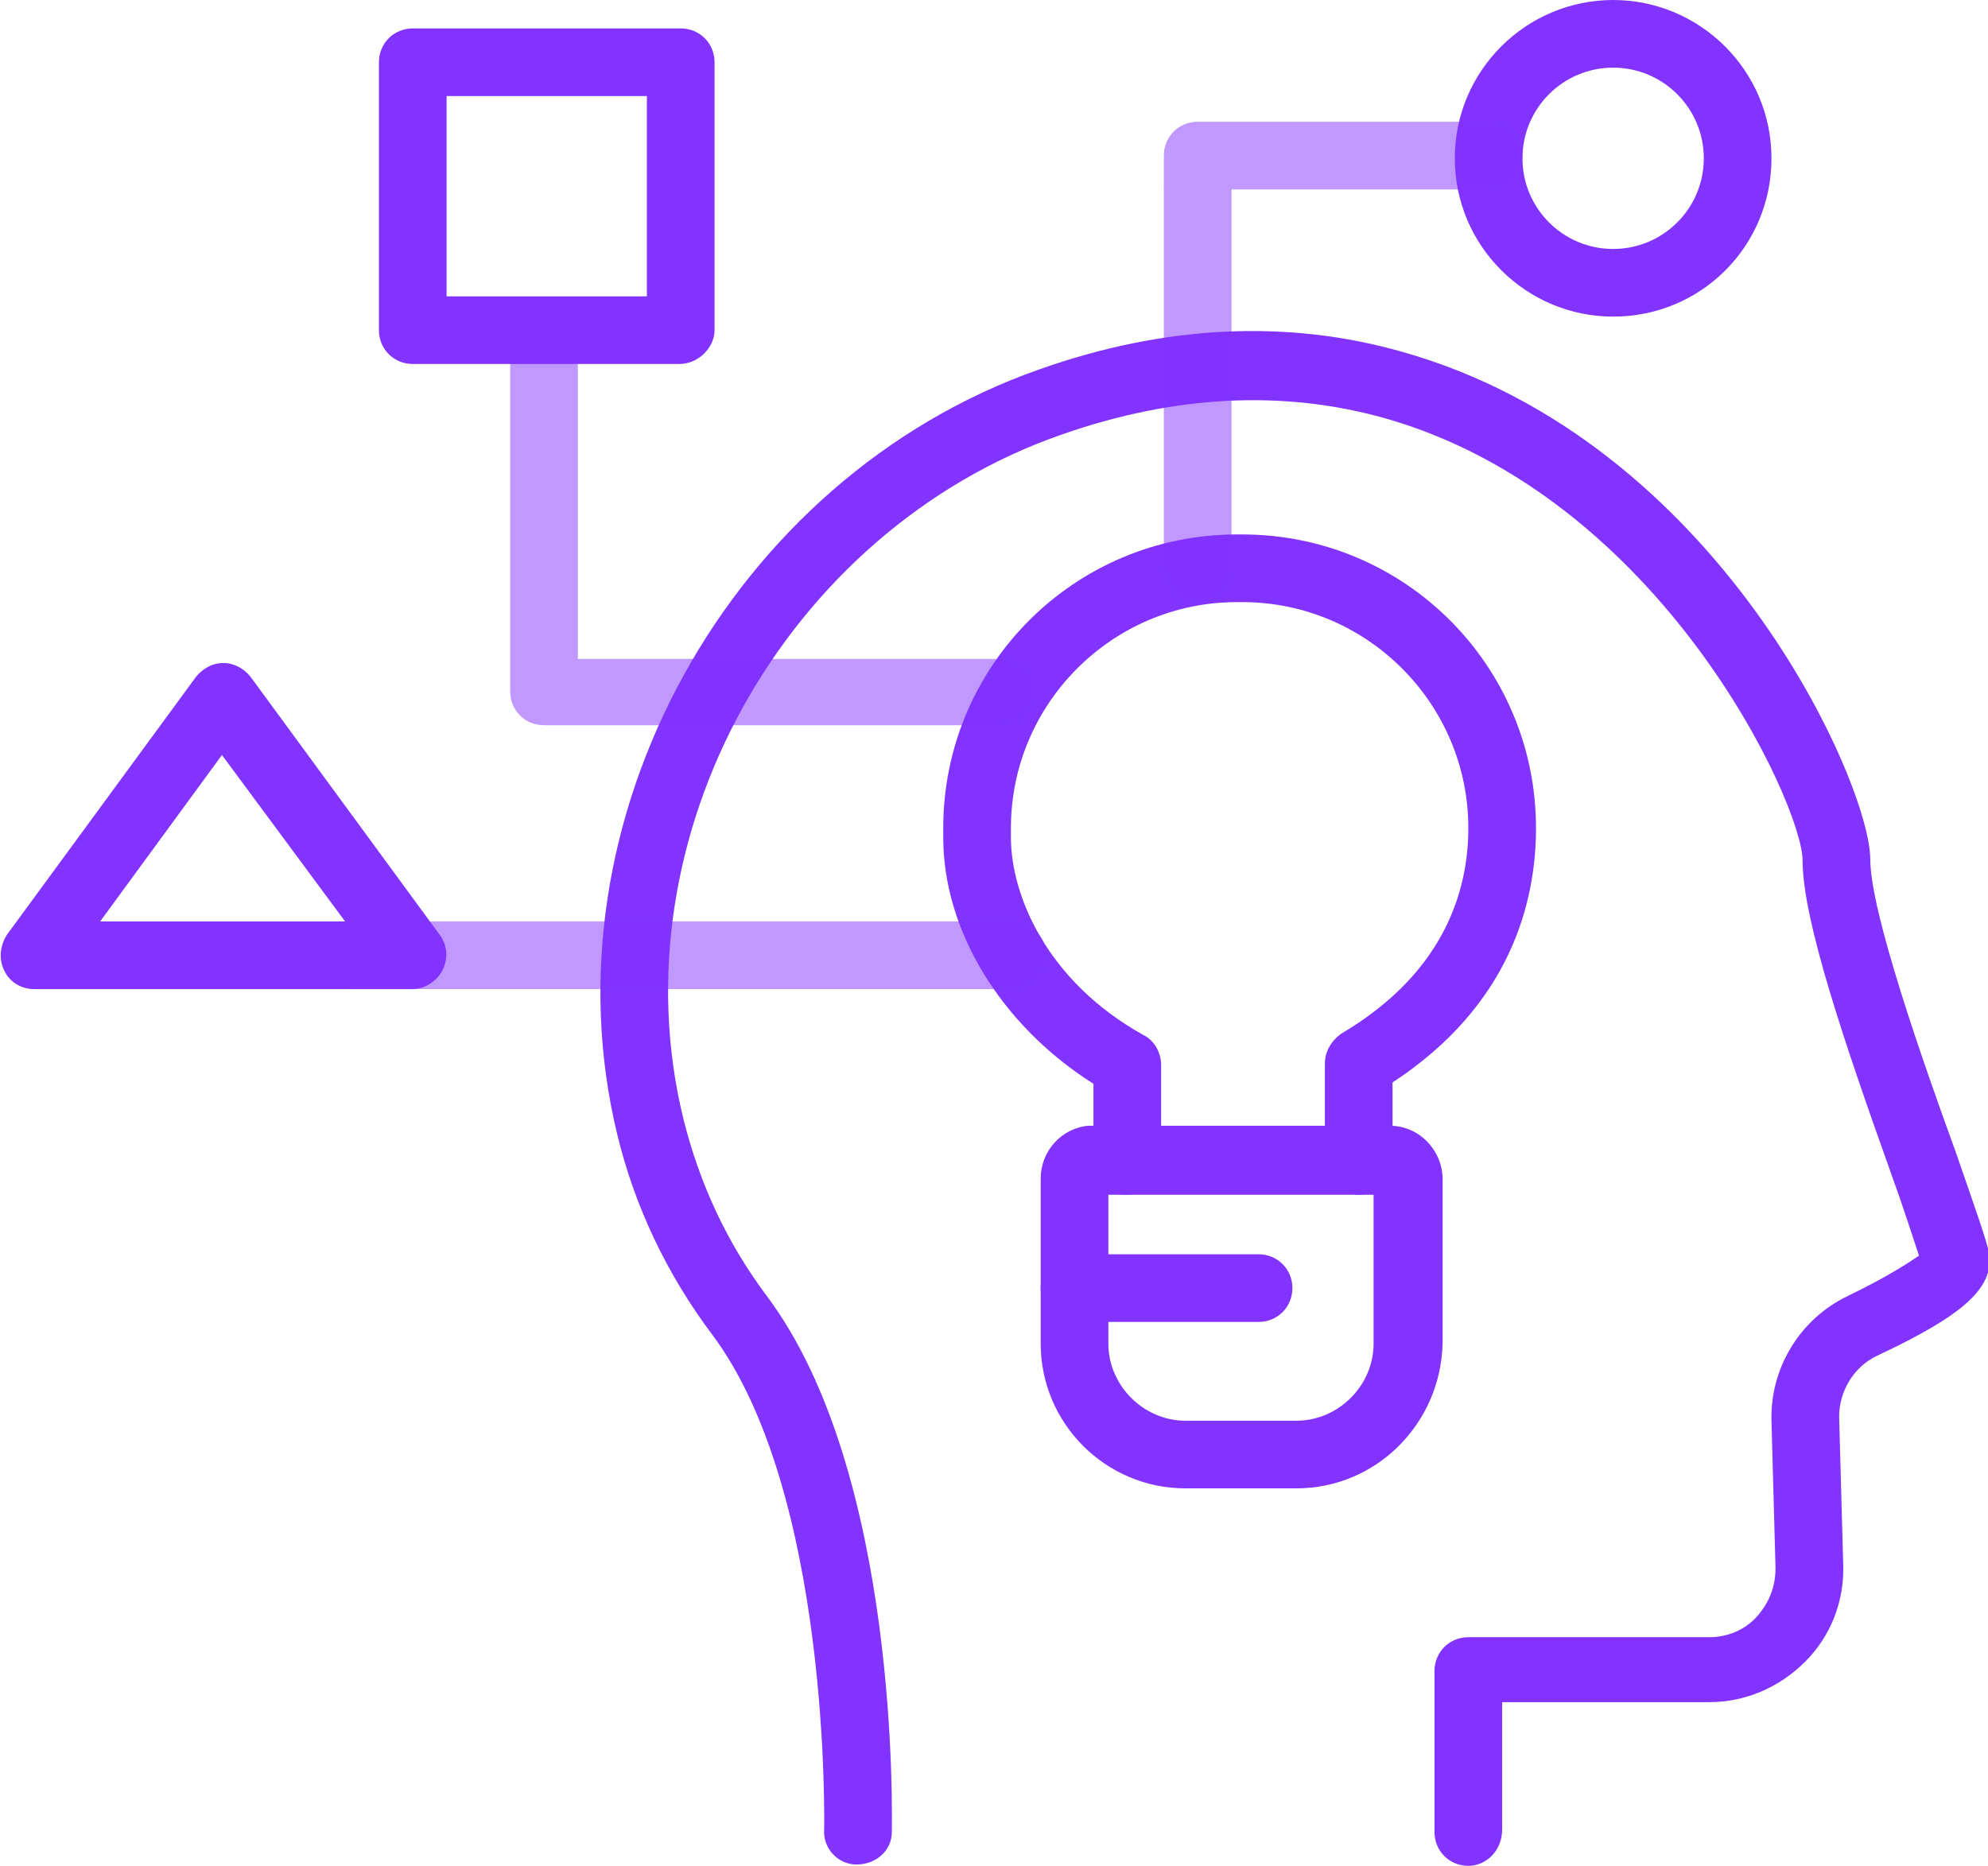
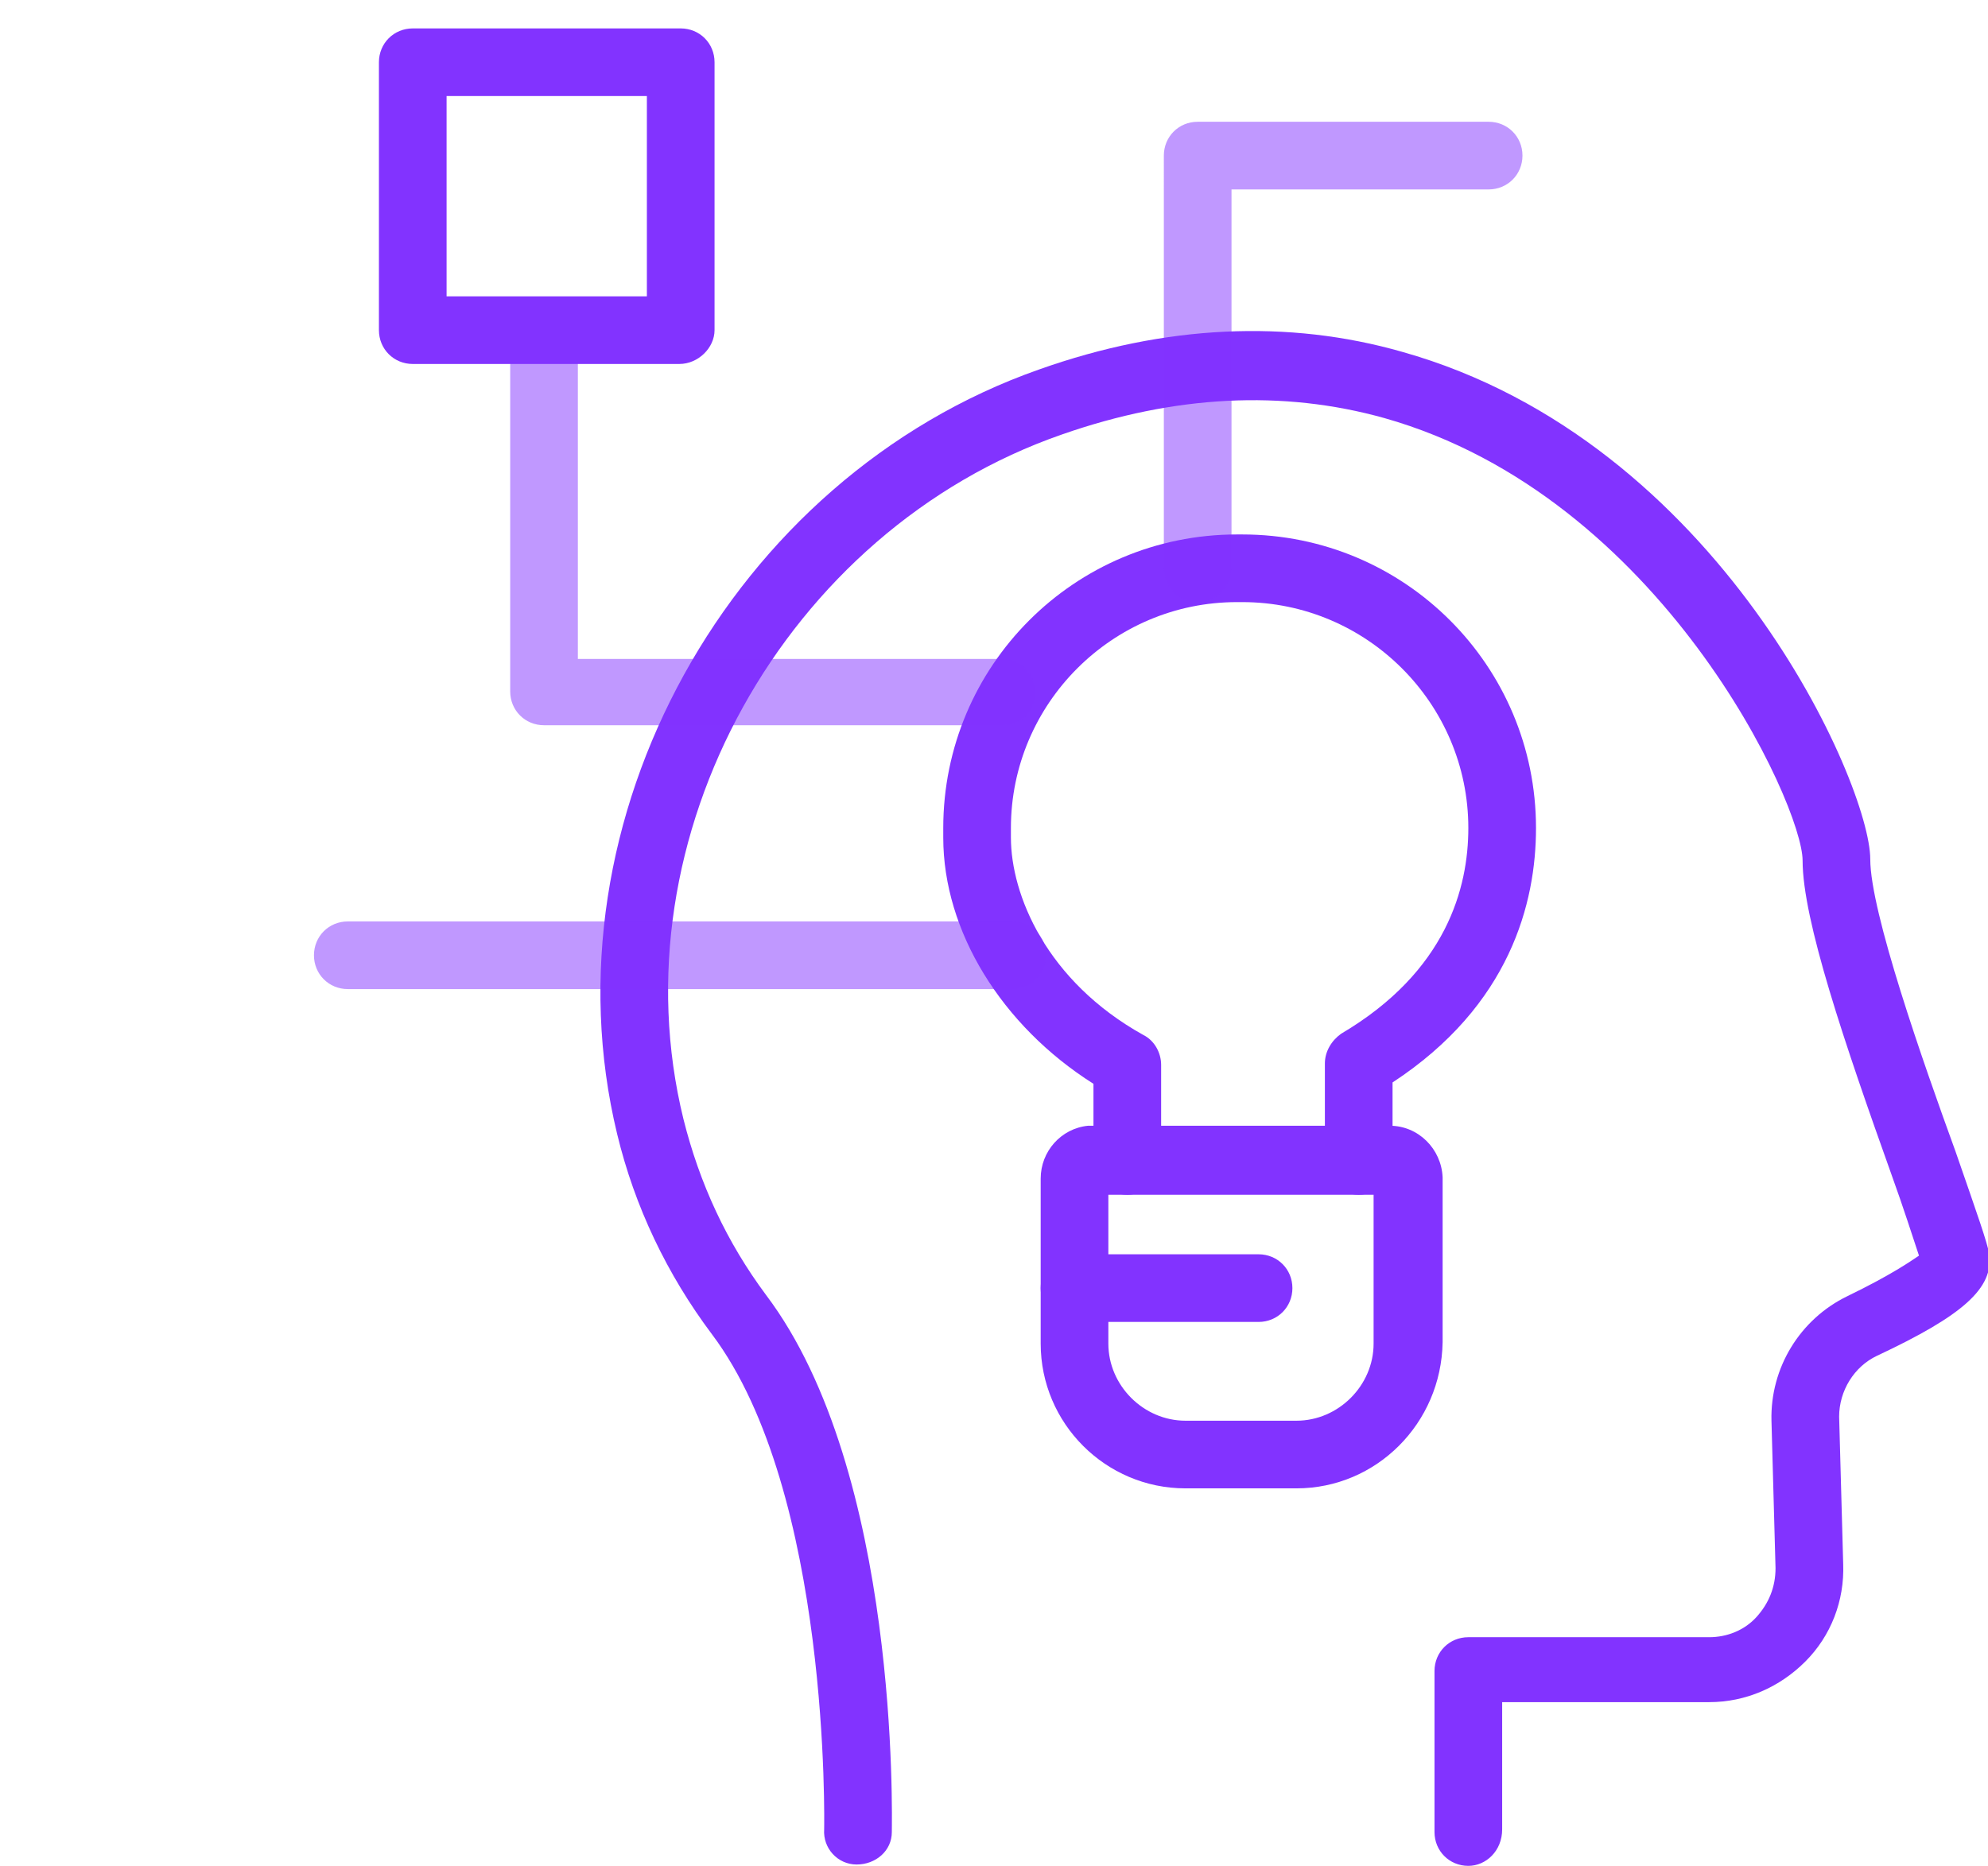
<svg xmlns="http://www.w3.org/2000/svg" version="1.1" id="Layer_2_00000171695402423504323280000006907275199067517350_" x="0px" y="0px" viewBox="0 0 146.9 137.9" style="enable-background:new 0 0 146.9 137.9;" xml:space="preserve">
  <style type="text/css">
	.st0{fill:#8233FF;}
	.st1{opacity:0.5;fill:#8233FF;enable-background:new    ;}
</style>
  <g id="Layer_1-2">
    <g>
      <path class="st0" d="M108.5,137.9c-1.4,0-2.5-1.1-2.5-2.5v-11.9c0-1.4,1.1-2.5,2.5-2.5h17.8c1.3,0,2.6-0.5,3.5-1.5    c0.9-1,1.4-2.2,1.4-3.6l-0.3-10.9c-0.1-3.9,2.1-7.5,5.6-9.2c3.3-1.6,4.7-2.6,5.3-3c-0.4-1.2-1.2-3.7-2-5.9    c-3.5-9.8-6.6-18.9-6.6-23.3c0-4.1-10.4-26.9-30.9-32.7c-7.5-2.1-15.5-1.7-23.8,1.2c-20.5,7.1-33.1,29.8-28,50.6    c1.2,4.8,3.2,9.1,6.1,13c9.9,13.1,9.3,38.7,9.3,39.7c0,1.4-1.2,2.4-2.6,2.4c-1.4,0-2.5-1.2-2.4-2.6c0-0.2,0.5-24.9-8.3-36.6    c-3.3-4.4-5.7-9.4-7-14.8c-5.6-23.2,8.4-48.5,31.2-56.5c9.3-3.3,18.4-3.7,26.8-1.3c23.5,6.6,34.6,32,34.6,37.5    c0,3.9,3.9,15,6.3,21.6c1.7,4.9,2.3,6.6,2.5,7.6c0.3,2.5-1.9,4.5-8.3,7.5c-1.7,0.8-2.8,2.6-2.8,4.5l0.3,10.9    c0.1,2.7-0.9,5.3-2.8,7.2c-1.9,1.9-4.4,3-7.1,3H111v9.4C111,136.8,109.8,137.9,108.5,137.9z" />
      <g>
        <path class="st0" d="M100.4,88.3c-1.4,0-2.5-1.1-2.5-2.5v-7.2c0-0.9,0.5-1.7,1.2-2.2c7.8-4.6,9.4-10.8,9.4-15.2     c0-9.2-7.5-16.7-16.7-16.7h-0.4c-9.2,0-16.7,7.5-16.7,16.7v0.7c0,4.2,2.6,10.6,9.8,14.6c0.8,0.4,1.3,1.3,1.3,2.2l0,7.1     c0,1.4-1.1,2.5-2.5,2.5c0,0,0,0,0,0c-1.4,0-2.5-1.1-2.5-2.5l0-5.7C74,75.8,69.7,68.8,69.7,61.9v-0.7c0-12,9.7-21.7,21.7-21.7h0.4     c12,0,21.7,9.7,21.7,21.7c0,5.5-1.9,13.1-10.6,18.8v5.8C102.9,87.2,101.8,88.3,100.4,88.3z" />
        <path class="st0" d="M95.8,110h-8.2c-5.9,0-10.7-4.8-10.7-10.7V87.1c0-2,1.5-3.7,3.5-3.9c0.1,0,0.2,0,0.4,0h21.9     c2.1,0,3.8,1.7,3.9,3.8c0,2.2,0,7.3,0,12.2C106.5,105.2,101.7,110,95.8,110z M81.9,88.3v11c0,3.1,2.6,5.7,5.7,5.7h8.2     c3.1,0,5.7-2.6,5.7-5.7c0-4.2,0-8.5,0-11H81.9z M80.8,88.3C80.8,88.3,80.8,88.3,80.8,88.3C80.8,88.3,80.8,88.3,80.8,88.3z" />
        <path class="st0" d="M93,97.7H79.4c-1.4,0-2.5-1.1-2.5-2.5s1.1-2.5,2.5-2.5H93c1.4,0,2.5,1.1,2.5,2.5S94.4,97.7,93,97.7z" />
      </g>
-       <path class="st0" d="M119.2,23.4c-6.4,0-11.7-5.2-11.7-11.7S112.8,0,119.2,0s11.7,5.2,11.7,11.7S125.7,23.4,119.2,23.4z M119.2,5    c-3.7,0-6.7,3-6.7,6.7c0,3.7,3,6.7,6.7,6.7s6.7-3,6.7-6.7C125.9,8,122.9,5,119.2,5z" />
      <path class="st1" d="M88.5,44.5c-1.4,0-2.5-1.1-2.5-2.5V11.5c0-1.4,1.1-2.5,2.5-2.5H110c1.4,0,2.5,1.1,2.5,2.5S111.4,14,110,14H91    v28C91,43.3,89.9,44.5,88.5,44.5z" />
      <path class="st1" d="M74,53.6H40.2c-1.4,0-2.5-1.1-2.5-2.5V25.4c0-1.4,1.1-2.5,2.5-2.5s2.5,1.1,2.5,2.5v23.3H74    c1.4,0,2.5,1.1,2.5,2.5S75.4,53.6,74,53.6z" />
      <path class="st1" d="M74.8,73.1H25.7c-1.4,0-2.5-1.1-2.5-2.5s1.1-2.5,2.5-2.5h49.1c1.4,0,2.5,1.1,2.5,2.5S76.2,73.1,74.8,73.1z" />
-       <path class="st0" d="M50.2,26.9H30.5c-1.4,0-2.5-1.1-2.5-2.5V4.6c0-1.4,1.1-2.5,2.5-2.5h19.8c1.4,0,2.5,1.1,2.5,2.5v19.8    C52.8,25.7,51.6,26.9,50.2,26.9z M33,21.9h14.8V7.1H33V21.9z" />
-       <path class="st0" d="M30.5,73.1h-28c-0.9,0-1.8-0.5-2.2-1.4c-0.4-0.8-0.3-1.8,0.2-2.6l14-19.1c0.5-0.6,1.2-1,2-1    c0.8,0,1.5,0.4,2,1l14,19.1c0.6,0.8,0.6,1.8,0.2,2.6C32.3,72.5,31.4,73.1,30.5,73.1z M7.4,68.1h18.1l-9.1-12.3L7.4,68.1z" />
+       <path class="st0" d="M50.2,26.9H30.5c-1.4,0-2.5-1.1-2.5-2.5V4.6c0-1.4,1.1-2.5,2.5-2.5h19.8c1.4,0,2.5,1.1,2.5,2.5v19.8    C52.8,25.7,51.6,26.9,50.2,26.9z M33,21.9h14.8V7.1H33V21.9" />
    </g>
  </g>
</svg>